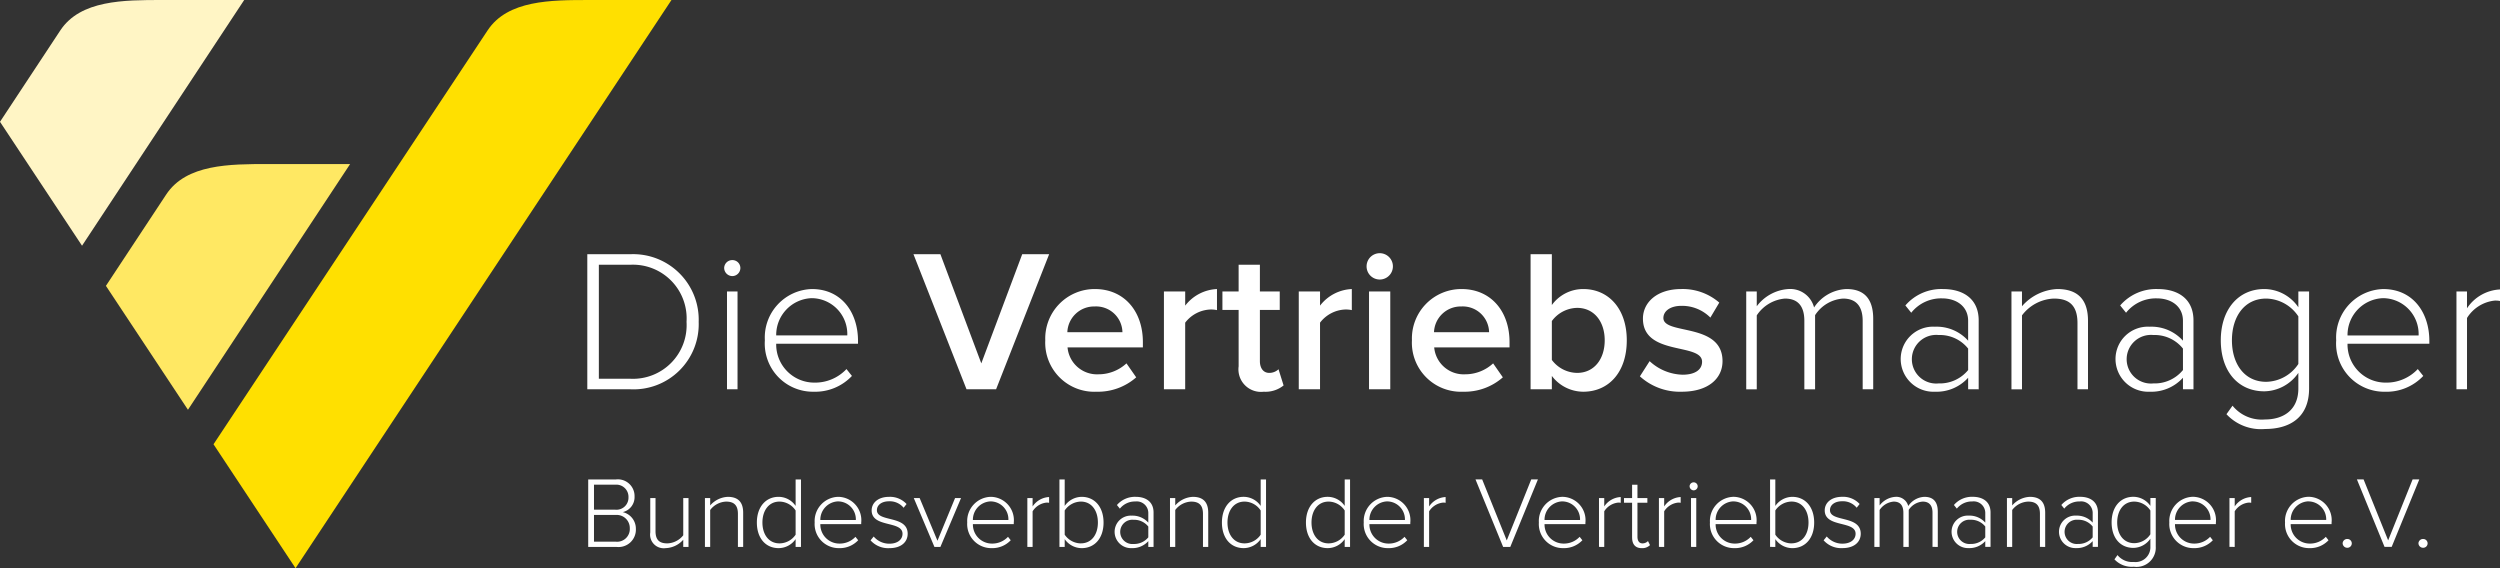
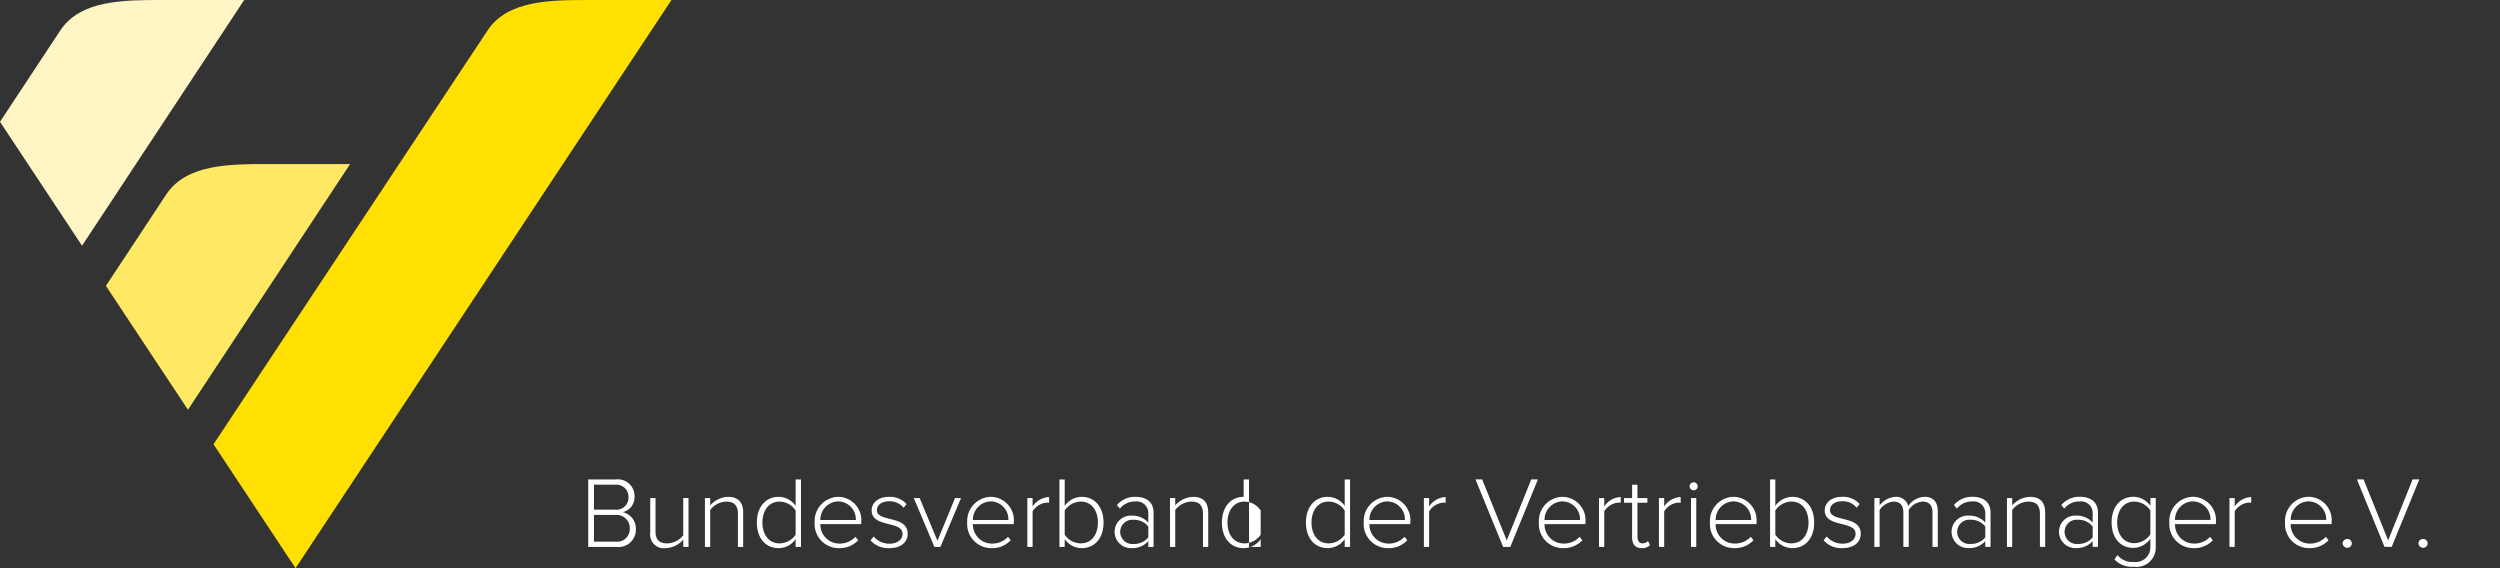
<svg xmlns="http://www.w3.org/2000/svg" xmlns:ns1="http://sodipodi.sourceforge.net/DTD/sodipodi-0.dtd" xmlns:ns2="http://www.inkscape.org/namespaces/inkscape" id="Ebene_1" data-name="Ebene 1" width="264" height="60" viewBox="0 0 264 60" version="1.1" ns1:docname="bdvm-logo.svg" ns2:version="1.1.2 (0a00cf5339, 2022-02-04)">
  <rect x="0" y="0" width="264" height="60" fill="#333333" stroke="none" />
  <defs id="defs17" />
  <ns1:namedview id="namedview15" pagecolor="#ffffff" bordercolor="#666666" borderopacity="1.0" ns2:pageshadow="2" ns2:pageopacity="0.0" ns2:pagecheckerboard="0" showgrid="false" ns2:zoom="5.0189394" ns2:cx="132.09962" ns2:cy="30.086038" ns2:window-width="2560" ns2:window-height="1018" ns2:window-x="0" ns2:window-y="0" ns2:window-maximized="1" ns2:current-layer="Ebene_1" />
  <title id="title2">bdvm-logo</title>
  <path d="M17.139 0H25.787L8.663,25.948,0,12.863,6.366,3.217C8.487.001,13.062.001,17.139 0" fill="#fff5c5" id="path4" />
  <path d="M28.324,17.324H36.972L19.848,43.271,11.185,30.186l6.366-9.646c2.121-3.216,6.696-3.216,10.773-3.217" fill="#ffe863" id="path6" />
  <path d="M62.259.001,70.908,0,31.209,60,22.547,46.915,51.486,3.217C53.608.001,58.182.001,62.259.001" fill="#ffe000" id="path8" />
-   <path d="M62.019,41.109V26.845h4.555a6.923,6.923,0,0,1,7.207,7.143,6.883,6.883,0,0,1-7.207,7.121Zm10.479-7.121a5.671,5.671,0,0,0-5.923-6.031h-3.336V39.997h3.336A5.666,5.666,0,0,0,72.498,33.988ZM76.472,28.3a.853.853,0,0,1,.856-.834.839.839,0,0,1,.855.834.857.857,0,0,1-.855.855A.871.871,0,0,1,76.472,28.3Zm.299,12.809v-10.329h1.112v10.329ZM80.769,35.934a5.117,5.117,0,0,1,4.961-5.411c3.143,0,4.876,2.48,4.876,5.475v.3H81.967a4.025,4.025,0,0,0,4.042,4.106,4.54,4.54,0,0,0,3.379-1.432l.577.727A5.329,5.329,0,0,1,85.923,41.366,5.086,5.086,0,0,1,80.769,35.934Zm4.94-4.448a3.887,3.887,0,0,0-3.742,3.935h7.506A3.787,3.787,0,0,0,85.709,31.486Zm16.356,9.623-5.603-14.264h2.844l4.319,11.526,4.32-11.526h2.844l-5.603,14.264Zm8.316-5.175a5.221,5.221,0,0,1,5.239-5.411c3.101,0,5.068,2.353,5.068,5.603v.556h-7.956a3.123,3.123,0,0,0,3.272,2.844,4.342,4.342,0,0,0,2.951-1.155L119.983,39.847a6.108,6.108,0,0,1-4.192,1.519A5.181,5.181,0,0,1,110.381,35.934Zm5.218-3.571a2.826,2.826,0,0,0-2.887,2.715h5.817A2.78,2.78,0,0,0,115.599,32.363Zm7.311,8.746v-10.329h2.246v1.497a4.482,4.482,0,0,1,3.357-1.754v2.225a3.097,3.097,0,0,0-.684-.065,3.525,3.525,0,0,0-2.673,1.391v7.035Zm7.889-2.417V32.726h-1.711v-1.946h1.711V27.957h2.246v2.823h2.096v1.946h-2.096V38.137c0,.706.342,1.24.983,1.24a1.399,1.399,0,0,0,.984-.385l.535,1.711a3.042,3.042,0,0,1-2.096.663A2.38,2.38,0,0,1,130.799,38.692Zm6.35,2.417v-10.329h2.246v1.497a4.482,4.482,0,0,1,3.357-1.754v2.225a3.097,3.097,0,0,0-.684-.065,3.525,3.525,0,0,0-2.673,1.391v7.035Zm7.162-12.981a1.39,1.39,0,1,1,1.39,1.39A1.388,1.388,0,0,1,144.311,28.128Zm.257,12.981v-10.329H146.813v10.329Zm4.532-5.175a5.221,5.221,0,0,1,5.239-5.411c3.101,0,5.068,2.353,5.068,5.603v.556h-7.956a3.123,3.123,0,0,0,3.272,2.844,4.342,4.342,0,0,0,2.951-1.155l1.027,1.475a6.108,6.108,0,0,1-4.192,1.519A5.181,5.181,0,0,1,149.1,35.934Zm5.218-3.571a2.826,2.826,0,0,0-2.887,2.715h5.817A2.78,2.78,0,0,0,154.318,32.363Zm7.311,8.746V26.845h2.246v5.367a4.084,4.084,0,0,1,3.315-1.689c2.673,0,4.598,2.074,4.598,5.411,0,3.421-1.946,5.432-4.598,5.432a4.183,4.183,0,0,1-3.315-1.668v1.411Zm4.919-1.732c1.775,0,2.908-1.433,2.908-3.443,0-1.989-1.133-3.422-2.908-3.422a3.391,3.391,0,0,0-2.673,1.391V38.009A3.376,3.376,0,0,0,166.547,39.377Zm6.626.363L174.2,38.137a5.305,5.305,0,0,0,3.486,1.432c1.347,0,2.053-.555,2.053-1.369,0-2.032-6.245-.577-6.245-4.555,0-1.689,1.454-3.123,4.063-3.123a5.899,5.899,0,0,1,3.999,1.433l-.941,1.583a4.21,4.21,0,0,0-3.058-1.241c-1.177,0-1.903.556-1.903,1.284,0,1.818,6.244.449,6.244,4.555,0,1.838-1.518,3.229-4.298,3.229A6.258,6.258,0,0,1,173.173,39.741Zm23.524,1.369V33.881c0-1.454-.621-2.352-2.074-2.352a3.831,3.831,0,0,0-2.951,1.754v7.827h-1.134V33.881c0-1.454-.599-2.352-2.052-2.352a3.968,3.968,0,0,0-2.973,1.775v7.806h-1.112v-10.329h1.112V32.341a4.543,4.543,0,0,1,3.336-1.818,2.601,2.601,0,0,1,2.716,1.946,4.296,4.296,0,0,1,3.422-1.946c1.903,0,2.823,1.069,2.823,3.143v7.442Zm11.137,0V39.89a4.495,4.495,0,0,1-3.507,1.476,3.459,3.459,0,0,1-3.614-3.443,3.416,3.416,0,0,1,3.614-3.422,4.466,4.466,0,0,1,3.507,1.476V33.881c0-1.54-1.24-2.373-2.758-2.373a4.03,4.03,0,0,0-3.25,1.518l-.62-.77a5.015,5.015,0,0,1,3.978-1.732c2.096,0,3.764,1.005,3.764,3.315v7.271Zm0-2.032V36.811a3.815,3.815,0,0,0-3.122-1.433,2.568,2.568,0,1,0,0,5.111A3.86,3.86,0,0,0,207.835,39.078Zm11.546,2.032v-6.992c0-1.989-1.005-2.588-2.502-2.588a4.423,4.423,0,0,0-3.357,1.775v7.806h-1.112v-10.329H213.521V32.341a5.238,5.238,0,0,1,3.721-1.818c2.095,0,3.251,1.026,3.251,3.357v7.228Zm11.139,0V39.89a4.501,4.501,0,0,1-3.508,1.476,3.459,3.459,0,0,1-3.614-3.443,3.417,3.417,0,0,1,3.614-3.422,4.47,4.47,0,0,1,3.508,1.476V33.881c0-1.54-1.24-2.373-2.759-2.373a4.028,4.028,0,0,0-3.25,1.518l-.62-.77a5.014,5.014,0,0,1,3.978-1.732c2.095,0,3.762,1.005,3.762,3.315v7.271Zm0-2.032V36.811a3.819,3.819,0,0,0-3.124-1.433,2.568,2.568,0,1,0,0,5.111A3.864,3.864,0,0,0,230.52,39.078ZM235.114,43.74l.642-.899a3.974,3.974,0,0,0,3.443,1.454c1.86,0,3.507-.941,3.507-3.272V39.377a4.438,4.438,0,0,1-3.592,1.946c-2.737,0-4.598-2.074-4.598-5.389,0-3.272,1.86-5.411,4.598-5.411a4.384,4.384,0,0,1,3.592,1.925V30.78h1.134V41.024c0,3.143-2.139,4.277-4.64,4.277A4.977,4.977,0,0,1,235.114,43.74Zm7.592-5.304V33.411a4.156,4.156,0,0,0-3.4-1.882c-2.288,0-3.614,1.903-3.614,4.406,0,2.501,1.326,4.384,3.614,4.384A4.156,4.156,0,0,0,242.706,38.436Zm3.996-2.501a5.117,5.117,0,0,1,4.962-5.411c3.142,0,4.875,2.48,4.875,5.475v.3h-8.64a4.025,4.025,0,0,0,4.042,4.106,4.538,4.538,0,0,0,3.378-1.432l.578.727a5.332,5.332,0,0,1-4.042,1.668A5.086,5.086,0,0,1,246.702,35.934Zm4.94-4.448a3.888,3.888,0,0,0-3.743,3.935h7.506A3.786,3.786,0,0,0,251.643,31.486Zm7.76,9.623v-10.329h1.113v1.775A4.437,4.437,0,0,1,264,30.566v1.219a2.343,2.343,0,0,0-.555-.043,3.932,3.932,0,0,0-2.929,1.839v7.527Z" id="path10" style="fill:#ffffff" />
-   <path d="M62.115,57.755V50.629h2.927A1.765,1.765,0,0,1,67.009,52.446a1.62,1.62,0,0,1-1.25,1.634,1.789,1.789,0,0,1,1.389,1.753,1.835,1.835,0,0,1-2.041,1.923Zm4.252-5.246a1.282,1.282,0,0,0-1.399-1.325H62.725v2.639H64.968A1.269,1.269,0,0,0,66.367,52.509Zm.139,3.28a1.386,1.386,0,0,0-1.496-1.41H62.725v2.821h2.286A1.344,1.344,0,0,0,66.507,55.789Zm5.645,1.966v-.759a2.597,2.597,0,0,1-1.859.887,1.44,1.44,0,0,1-1.624-1.657v-3.632h.555v3.505c0,1.004.502,1.282,1.25,1.282a2.232,2.232,0,0,0,1.678-.855V52.595H72.707v5.16Zm5.773,0V54.261c0-.993-.502-1.292-1.25-1.292a2.211,2.211,0,0,0-1.678.886v3.9H74.441V52.595h.555v.78a2.616,2.616,0,0,1,1.859-.908c1.047,0,1.624.513,1.624,1.678v3.611Zm6.093,0v-.823a2.198,2.198,0,0,1-1.795.951c-1.368,0-2.297-1.047-2.297-2.703,0-1.635.93-2.714,2.297-2.714a2.176,2.176,0,0,1,1.795.961V50.629h.566v7.126Zm0-1.292V53.909a2.062,2.062,0,0,0-1.699-.941c-1.143,0-1.806.961-1.806,2.212,0,1.25.662,2.201,1.806,2.201A2.072,2.072,0,0,0,84.017,56.463ZM86.029,55.169a2.556,2.556,0,0,1,2.479-2.703,2.469,2.469,0,0,1,2.436,2.735V55.351H86.628a2.011,2.011,0,0,0,2.019,2.051,2.268,2.268,0,0,0,1.688-.715l.289.363a2.665,2.665,0,0,1-2.02.833A2.541,2.541,0,0,1,86.029,55.169Zm2.468-2.222a1.941,1.941,0,0,0-1.87,1.966h3.75A1.891,1.891,0,0,0,88.497,52.948ZM91.93,57.061l.331-.406a2.15,2.15,0,0,0,1.667.759c.865,0,1.378-.449,1.378-1.047,0-1.41-3.259-.61-3.259-2.469,0-.79.673-1.431,1.838-1.431a2.37,2.37,0,0,1,1.848.759l-.31.395a1.881,1.881,0,0,0-1.539-.684c-.801,0-1.282.406-1.282.941,0,1.292,3.248.502,3.248,2.49,0,.833-.641,1.517-1.934,1.517A2.476,2.476,0,0,1,91.93,57.061Zm6.745.694L96.495,52.595h.62l1.881,4.509,1.859-4.509h.63l-2.179,5.16Zm3.464-2.586a2.556,2.556,0,0,1,2.479-2.703,2.469,2.469,0,0,1,2.436,2.735V55.351h-4.316a2.011,2.011,0,0,0,2.019,2.051,2.268,2.268,0,0,0,1.688-.715l.289.363a2.665,2.665,0,0,1-2.02.833A2.541,2.541,0,0,1,102.139,55.169Zm2.468-2.222a1.941,1.941,0,0,0-1.87,1.966h3.75A1.891,1.891,0,0,0,104.607,52.948Zm3.881,4.807V52.595h.555v.886a2.22,2.22,0,0,1,1.742-.994v.61a1.144,1.144,0,0,0-.278-.022,1.97,1.97,0,0,0-1.464.919v3.761Zm3.389,0V50.629h.555V53.428a2.205,2.205,0,0,1,1.795-.961c1.379,0,2.308,1.079,2.308,2.714,0,1.656-.94,2.703-2.308,2.703a2.198,2.198,0,0,1-1.795-.951v.823Zm2.254-.374c1.154,0,1.806-.951,1.806-2.201,0-1.251-.652-2.212-1.806-2.212a2.103,2.103,0,0,0-1.699.941v2.554A2.087,2.087,0,0,0,114.132,57.382Zm7.13.374v-.609a2.247,2.247,0,0,1-1.752.737,1.728,1.728,0,0,1-1.806-1.72,1.706,1.706,0,0,1,1.806-1.709,2.233,2.233,0,0,1,1.752.737v-1.047a1.224,1.224,0,0,0-1.379-1.186,2.015,2.015,0,0,0-1.624.758l-.31-.384a2.504,2.504,0,0,1,1.987-.865c1.047,0,1.88.502,1.88,1.656v3.633Zm0-1.015v-1.133a1.906,1.906,0,0,0-1.56-.716,1.283,1.283,0,1,0,0,2.554A1.93,1.93,0,0,0,121.262,56.741Zm5.773,1.015V54.261c0-.993-.502-1.292-1.25-1.292a2.211,2.211,0,0,0-1.678.886v3.9h-.555V52.595h.555v.78a2.616,2.616,0,0,1,1.859-.908c1.047,0,1.624.513,1.624,1.678v3.611Zm6.093,0v-.823a2.198,2.198,0,0,1-1.795.951c-1.368,0-2.297-1.047-2.297-2.703,0-1.635.93-2.714,2.297-2.714a2.176,2.176,0,0,1,1.795.961V50.629h.566v7.126Zm0-1.292V53.909a2.062,2.062,0,0,0-1.699-.941c-1.143,0-1.806.961-1.806,2.212,0,1.25.662,2.201,1.806,2.201A2.072,2.072,0,0,0,133.128,56.463Zm8.873,1.292v-.823a2.198,2.198,0,0,1-1.795.951c-1.368,0-2.297-1.047-2.297-2.703,0-1.635.93-2.714,2.297-2.714a2.176,2.176,0,0,1,1.795.961V50.629h.566v7.126Zm0-1.292V53.909a2.062,2.062,0,0,0-1.699-.941c-1.143,0-1.806.961-1.806,2.212,0,1.25.662,2.201,1.806,2.201A2.072,2.072,0,0,0,142,56.463Zm2.012-1.293a2.556,2.556,0,0,1,2.479-2.703,2.469,2.469,0,0,1,2.436,2.735V55.351h-4.316a2.011,2.011,0,0,0,2.019,2.051,2.268,2.268,0,0,0,1.688-.715l.289.363a2.665,2.665,0,0,1-2.02.833A2.541,2.541,0,0,1,144.012,55.169Zm2.468-2.222a1.941,1.941,0,0,0-1.87,1.966h3.75A1.891,1.891,0,0,0,146.481,52.948Zm3.881,4.807V52.595h.555v.886a2.22,2.22,0,0,1,1.742-.994v.61a1.144,1.144,0,0,0-.278-.022,1.97,1.97,0,0,0-1.464.919v3.761Zm8.369,0-2.917-7.126h.705l2.596,6.442,2.585-6.442h.705l-2.917,7.126Zm3.774-2.586a2.556,2.556,0,0,1,2.479-2.703,2.469,2.469,0,0,1,2.436,2.735V55.351h-4.316a2.011,2.011,0,0,0,2.019,2.051,2.268,2.268,0,0,0,1.688-.715l.289.363a2.665,2.665,0,0,1-2.02.833A2.541,2.541,0,0,1,162.505,55.169Zm2.468-2.222a1.941,1.941,0,0,0-1.87,1.966h3.75A1.891,1.891,0,0,0,164.974,52.948Zm3.881,4.807V52.595h.555v.886a2.22,2.22,0,0,1,1.742-.994v.61a1.144,1.144,0,0,0-.278-.022,1.97,1.97,0,0,0-1.464.919v3.761Zm3.496-.994V53.087h-.855v-.492h.855V51.185h.566v1.41h1.047v.492h-1.047V56.676c0,.417.171.706.535.706a.805.805,0,0,0,.577-.246l.214.428a1.162,1.162,0,0,1-.876.321C172.682,57.884,172.351,57.467,172.351,56.761Zm2.833.994V52.595h.555v.886a2.22,2.22,0,0,1,1.742-.994v.61a1.144,1.144,0,0,0-.278-.022,1.97,1.97,0,0,0-1.464.919v3.761Zm3.239-6.4a.427.427,0,0,1,.427-.418.42.42,0,0,1,.428.418.429.429,0,0,1-.428.427A.436.436,0,0,1,178.423,51.356Zm.15,6.4V52.595h.555v5.16Zm1.999-2.586a2.556,2.556,0,0,1,2.479-2.703,2.469,2.469,0,0,1,2.436,2.735V55.351H181.17a2.011,2.011,0,0,0,2.019,2.051,2.268,2.268,0,0,0,1.688-.715l.289.363a2.665,2.665,0,0,1-2.02.833A2.541,2.541,0,0,1,180.571,55.169Zm2.468-2.222A1.941,1.941,0,0,0,181.17,54.914h3.75A1.891,1.891,0,0,0,183.04,52.948Zm3.881,4.807V50.629h.555V53.428a2.205,2.205,0,0,1,1.795-.961c1.379,0,2.308,1.079,2.308,2.714,0,1.656-.94,2.703-2.308,2.703a2.198,2.198,0,0,1-1.795-.951v.823Zm2.254-.374c1.154,0,1.806-.951,1.806-2.201,0-1.251-.652-2.212-1.806-2.212a2.103,2.103,0,0,0-1.699.941v2.554A2.087,2.087,0,0,0,189.176,57.382Zm3.401-.321.331-.406a2.15,2.15,0,0,0,1.667.759c.865,0,1.378-.449,1.378-1.047,0-1.41-3.259-.61-3.259-2.469,0-.79.673-1.431,1.838-1.431a2.37,2.37,0,0,1,1.848.759l-.31.395a1.881,1.881,0,0,0-1.539-.684c-.801,0-1.282.406-1.282.941,0,1.292,3.248.502,3.248,2.49,0,.833-.641,1.517-1.934,1.517A2.476,2.476,0,0,1,192.576,57.061Zm11.499.694V54.144c0-.727-.31-1.175-1.036-1.175a1.917,1.917,0,0,0-1.475.876v3.911h-.566V54.144c0-.727-.3-1.175-1.026-1.175a1.983,1.983,0,0,0-1.485.886v3.9H197.932V52.595h.555v.78a2.272,2.272,0,0,1,1.667-.908,1.299,1.299,0,0,1,1.357.972,2.147,2.147,0,0,1,1.71-.972c.951,0,1.41.535,1.41,1.57v3.719Zm5.572,0v-.609a2.249,2.249,0,0,1-1.753.737,1.729,1.729,0,0,1-1.806-1.72,1.706,1.706,0,0,1,1.806-1.709,2.234,2.234,0,0,1,1.753.737v-1.047a1.224,1.224,0,0,0-1.379-1.186,2.014,2.014,0,0,0-1.623.758l-.31-.384a2.504,2.504,0,0,1,1.987-.865c1.048,0,1.881.502,1.881,1.656v3.633Zm0-1.015v-1.133a1.907,1.907,0,0,0-1.561-.716,1.283,1.283,0,1,0,0,2.554A1.931,1.931,0,0,0,209.647,56.741Zm5.772,1.015V54.261c0-.993-.502-1.292-1.25-1.292a2.213,2.213,0,0,0-1.679.886v3.9h-.555V52.595h.555v.78a2.618,2.618,0,0,1,1.86-.908c1.046,0,1.623.513,1.623,1.678v3.611Zm5.57,0v-.609a2.247,2.247,0,0,1-1.752.737,1.728,1.728,0,0,1-1.806-1.72,1.706,1.706,0,0,1,1.806-1.709,2.232,2.232,0,0,1,1.752.737v-1.047a1.224,1.224,0,0,0-1.378-1.186,2.016,2.016,0,0,0-1.624.758l-.309-.384a2.502,2.502,0,0,1,1.987-.865c1.047,0,1.88.502,1.88,1.656v3.633Zm0-1.015v-1.133a1.905,1.905,0,0,0-1.56-.716,1.283,1.283,0,1,0,0,2.554A1.929,1.929,0,0,0,220.989,56.741Zm2.3,2.329.321-.449a1.986,1.986,0,0,0,1.72.727,1.566,1.566,0,0,0,1.752-1.635v-.823a2.215,2.215,0,0,1-1.795.972c-1.368,0-2.298-1.036-2.298-2.692,0-1.635.93-2.703,2.298-2.703a2.188,2.188,0,0,1,1.795.961v-.833h.567v5.118a2.029,2.029,0,0,1-2.319,2.137A2.488,2.488,0,0,1,223.288,59.07Zm3.793-2.65V53.909a2.075,2.075,0,0,0-1.699-.941c-1.143,0-1.805.951-1.805,2.201,0,1.251.662,2.19,1.805,2.19A2.074,2.074,0,0,0,227.081,56.42Zm2.001-1.251a2.556,2.556,0,0,1,2.479-2.703,2.469,2.469,0,0,1,2.436,2.735V55.351h-4.317a2.012,2.012,0,0,0,2.019,2.051,2.27,2.27,0,0,0,1.689-.715l.288.363a2.666,2.666,0,0,1-2.019.833A2.541,2.541,0,0,1,229.082,55.169Zm2.469-2.222a1.942,1.942,0,0,0-1.871,1.966h3.75A1.89,1.89,0,0,0,231.551,52.948Zm3.881,4.807V52.595h.555v.886a2.219,2.219,0,0,1,1.741-.994v.61a1.144,1.144,0,0,0-.278-.022,1.967,1.967,0,0,0-1.464.919v3.761Zm5.868-2.586a2.556,2.556,0,0,1,2.479-2.703,2.469,2.469,0,0,1,2.436,2.735V55.351h-4.317a2.012,2.012,0,0,0,2.019,2.051,2.27,2.27,0,0,0,1.689-.715l.288.363a2.666,2.666,0,0,1-2.019.833A2.541,2.541,0,0,1,241.301,55.169Zm2.469-2.222a1.942,1.942,0,0,0-1.871,1.966h3.75A1.89,1.89,0,0,0,243.77,52.948Zm3.614,4.434a.481.481,0,0,1,.48-.459.465.465,0,1,1,0,.929A.483.483,0,0,1,247.384,57.382Zm4.424.374-2.917-7.126h.705l2.596,6.442,2.585-6.442h.706l-2.917,7.126Zm3.582-.374a.482.482,0,0,1,.481-.459.465.465,0,1,1,0,.929A.484.484,0,0,1,255.39,57.382Z" id="path12" style="fill:#ffffff" />
+   <path d="M62.115,57.755V50.629h2.927A1.765,1.765,0,0,1,67.009,52.446a1.62,1.62,0,0,1-1.25,1.634,1.789,1.789,0,0,1,1.389,1.753,1.835,1.835,0,0,1-2.041,1.923Zm4.252-5.246a1.282,1.282,0,0,0-1.399-1.325H62.725v2.639H64.968A1.269,1.269,0,0,0,66.367,52.509Zm.139,3.28a1.386,1.386,0,0,0-1.496-1.41H62.725v2.821h2.286A1.344,1.344,0,0,0,66.507,55.789Zm5.645,1.966v-.759a2.597,2.597,0,0,1-1.859.887,1.44,1.44,0,0,1-1.624-1.657v-3.632h.555v3.505c0,1.004.502,1.282,1.25,1.282a2.232,2.232,0,0,0,1.678-.855V52.595H72.707v5.16Zm5.773,0V54.261c0-.993-.502-1.292-1.25-1.292a2.211,2.211,0,0,0-1.678.886v3.9H74.441V52.595h.555v.78a2.616,2.616,0,0,1,1.859-.908c1.047,0,1.624.513,1.624,1.678v3.611Zm6.093,0v-.823a2.198,2.198,0,0,1-1.795.951c-1.368,0-2.297-1.047-2.297-2.703,0-1.635.93-2.714,2.297-2.714a2.176,2.176,0,0,1,1.795.961V50.629h.566v7.126Zm0-1.292V53.909a2.062,2.062,0,0,0-1.699-.941c-1.143,0-1.806.961-1.806,2.212,0,1.25.662,2.201,1.806,2.201A2.072,2.072,0,0,0,84.017,56.463ZM86.029,55.169a2.556,2.556,0,0,1,2.479-2.703,2.469,2.469,0,0,1,2.436,2.735V55.351H86.628a2.011,2.011,0,0,0,2.019,2.051,2.268,2.268,0,0,0,1.688-.715l.289.363a2.665,2.665,0,0,1-2.02.833A2.541,2.541,0,0,1,86.029,55.169Zm2.468-2.222a1.941,1.941,0,0,0-1.87,1.966h3.75A1.891,1.891,0,0,0,88.497,52.948ZM91.93,57.061l.331-.406a2.15,2.15,0,0,0,1.667.759c.865,0,1.378-.449,1.378-1.047,0-1.41-3.259-.61-3.259-2.469,0-.79.673-1.431,1.838-1.431a2.37,2.37,0,0,1,1.848.759l-.31.395a1.881,1.881,0,0,0-1.539-.684c-.801,0-1.282.406-1.282.941,0,1.292,3.248.502,3.248,2.49,0,.833-.641,1.517-1.934,1.517A2.476,2.476,0,0,1,91.93,57.061Zm6.745.694L96.495,52.595h.62l1.881,4.509,1.859-4.509h.63l-2.179,5.16Zm3.464-2.586a2.556,2.556,0,0,1,2.479-2.703,2.469,2.469,0,0,1,2.436,2.735V55.351h-4.316a2.011,2.011,0,0,0,2.019,2.051,2.268,2.268,0,0,0,1.688-.715l.289.363a2.665,2.665,0,0,1-2.02.833A2.541,2.541,0,0,1,102.139,55.169Zm2.468-2.222a1.941,1.941,0,0,0-1.87,1.966h3.75A1.891,1.891,0,0,0,104.607,52.948Zm3.881,4.807V52.595h.555v.886a2.22,2.22,0,0,1,1.742-.994v.61a1.144,1.144,0,0,0-.278-.022,1.97,1.97,0,0,0-1.464.919v3.761Zm3.389,0V50.629h.555V53.428a2.205,2.205,0,0,1,1.795-.961c1.379,0,2.308,1.079,2.308,2.714,0,1.656-.94,2.703-2.308,2.703a2.198,2.198,0,0,1-1.795-.951v.823Zm2.254-.374c1.154,0,1.806-.951,1.806-2.201,0-1.251-.652-2.212-1.806-2.212a2.103,2.103,0,0,0-1.699.941v2.554A2.087,2.087,0,0,0,114.132,57.382Zm7.13.374v-.609a2.247,2.247,0,0,1-1.752.737,1.728,1.728,0,0,1-1.806-1.72,1.706,1.706,0,0,1,1.806-1.709,2.233,2.233,0,0,1,1.752.737v-1.047a1.224,1.224,0,0,0-1.379-1.186,2.015,2.015,0,0,0-1.624.758l-.31-.384a2.504,2.504,0,0,1,1.987-.865c1.047,0,1.88.502,1.88,1.656v3.633Zm0-1.015v-1.133a1.906,1.906,0,0,0-1.56-.716,1.283,1.283,0,1,0,0,2.554A1.93,1.93,0,0,0,121.262,56.741Zm5.773,1.015V54.261c0-.993-.502-1.292-1.25-1.292a2.211,2.211,0,0,0-1.678.886v3.9h-.555V52.595h.555v.78a2.616,2.616,0,0,1,1.859-.908c1.047,0,1.624.513,1.624,1.678v3.611Zm6.093,0v-.823a2.198,2.198,0,0,1-1.795.951c-1.368,0-2.297-1.047-2.297-2.703,0-1.635.93-2.714,2.297-2.714V50.629h.566v7.126Zm0-1.292V53.909a2.062,2.062,0,0,0-1.699-.941c-1.143,0-1.806.961-1.806,2.212,0,1.25.662,2.201,1.806,2.201A2.072,2.072,0,0,0,133.128,56.463Zm8.873,1.292v-.823a2.198,2.198,0,0,1-1.795.951c-1.368,0-2.297-1.047-2.297-2.703,0-1.635.93-2.714,2.297-2.714a2.176,2.176,0,0,1,1.795.961V50.629h.566v7.126Zm0-1.292V53.909a2.062,2.062,0,0,0-1.699-.941c-1.143,0-1.806.961-1.806,2.212,0,1.25.662,2.201,1.806,2.201A2.072,2.072,0,0,0,142,56.463Zm2.012-1.293a2.556,2.556,0,0,1,2.479-2.703,2.469,2.469,0,0,1,2.436,2.735V55.351h-4.316a2.011,2.011,0,0,0,2.019,2.051,2.268,2.268,0,0,0,1.688-.715l.289.363a2.665,2.665,0,0,1-2.02.833A2.541,2.541,0,0,1,144.012,55.169Zm2.468-2.222a1.941,1.941,0,0,0-1.87,1.966h3.75A1.891,1.891,0,0,0,146.481,52.948Zm3.881,4.807V52.595h.555v.886a2.22,2.22,0,0,1,1.742-.994v.61a1.144,1.144,0,0,0-.278-.022,1.97,1.97,0,0,0-1.464.919v3.761Zm8.369,0-2.917-7.126h.705l2.596,6.442,2.585-6.442h.705l-2.917,7.126Zm3.774-2.586a2.556,2.556,0,0,1,2.479-2.703,2.469,2.469,0,0,1,2.436,2.735V55.351h-4.316a2.011,2.011,0,0,0,2.019,2.051,2.268,2.268,0,0,0,1.688-.715l.289.363a2.665,2.665,0,0,1-2.02.833A2.541,2.541,0,0,1,162.505,55.169Zm2.468-2.222a1.941,1.941,0,0,0-1.87,1.966h3.75A1.891,1.891,0,0,0,164.974,52.948Zm3.881,4.807V52.595h.555v.886a2.22,2.22,0,0,1,1.742-.994v.61a1.144,1.144,0,0,0-.278-.022,1.97,1.97,0,0,0-1.464.919v3.761Zm3.496-.994V53.087h-.855v-.492h.855V51.185h.566v1.41h1.047v.492h-1.047V56.676c0,.417.171.706.535.706a.805.805,0,0,0,.577-.246l.214.428a1.162,1.162,0,0,1-.876.321C172.682,57.884,172.351,57.467,172.351,56.761Zm2.833.994V52.595h.555v.886a2.22,2.22,0,0,1,1.742-.994v.61a1.144,1.144,0,0,0-.278-.022,1.97,1.97,0,0,0-1.464.919v3.761Zm3.239-6.4a.427.427,0,0,1,.427-.418.42.42,0,0,1,.428.418.429.429,0,0,1-.428.427A.436.436,0,0,1,178.423,51.356Zm.15,6.4V52.595h.555v5.16Zm1.999-2.586a2.556,2.556,0,0,1,2.479-2.703,2.469,2.469,0,0,1,2.436,2.735V55.351H181.17a2.011,2.011,0,0,0,2.019,2.051,2.268,2.268,0,0,0,1.688-.715l.289.363a2.665,2.665,0,0,1-2.02.833A2.541,2.541,0,0,1,180.571,55.169Zm2.468-2.222A1.941,1.941,0,0,0,181.17,54.914h3.75A1.891,1.891,0,0,0,183.04,52.948Zm3.881,4.807V50.629h.555V53.428a2.205,2.205,0,0,1,1.795-.961c1.379,0,2.308,1.079,2.308,2.714,0,1.656-.94,2.703-2.308,2.703a2.198,2.198,0,0,1-1.795-.951v.823Zm2.254-.374c1.154,0,1.806-.951,1.806-2.201,0-1.251-.652-2.212-1.806-2.212a2.103,2.103,0,0,0-1.699.941v2.554A2.087,2.087,0,0,0,189.176,57.382Zm3.401-.321.331-.406a2.15,2.15,0,0,0,1.667.759c.865,0,1.378-.449,1.378-1.047,0-1.41-3.259-.61-3.259-2.469,0-.79.673-1.431,1.838-1.431a2.37,2.37,0,0,1,1.848.759l-.31.395a1.881,1.881,0,0,0-1.539-.684c-.801,0-1.282.406-1.282.941,0,1.292,3.248.502,3.248,2.49,0,.833-.641,1.517-1.934,1.517A2.476,2.476,0,0,1,192.576,57.061Zm11.499.694V54.144c0-.727-.31-1.175-1.036-1.175a1.917,1.917,0,0,0-1.475.876v3.911h-.566V54.144c0-.727-.3-1.175-1.026-1.175a1.983,1.983,0,0,0-1.485.886v3.9H197.932V52.595h.555v.78a2.272,2.272,0,0,1,1.667-.908,1.299,1.299,0,0,1,1.357.972,2.147,2.147,0,0,1,1.71-.972c.951,0,1.41.535,1.41,1.57v3.719Zm5.572,0v-.609a2.249,2.249,0,0,1-1.753.737,1.729,1.729,0,0,1-1.806-1.72,1.706,1.706,0,0,1,1.806-1.709,2.234,2.234,0,0,1,1.753.737v-1.047a1.224,1.224,0,0,0-1.379-1.186,2.014,2.014,0,0,0-1.623.758l-.31-.384a2.504,2.504,0,0,1,1.987-.865c1.048,0,1.881.502,1.881,1.656v3.633Zm0-1.015v-1.133a1.907,1.907,0,0,0-1.561-.716,1.283,1.283,0,1,0,0,2.554A1.931,1.931,0,0,0,209.647,56.741Zm5.772,1.015V54.261c0-.993-.502-1.292-1.25-1.292a2.213,2.213,0,0,0-1.679.886v3.9h-.555V52.595h.555v.78a2.618,2.618,0,0,1,1.86-.908c1.046,0,1.623.513,1.623,1.678v3.611Zm5.57,0v-.609a2.247,2.247,0,0,1-1.752.737,1.728,1.728,0,0,1-1.806-1.72,1.706,1.706,0,0,1,1.806-1.709,2.232,2.232,0,0,1,1.752.737v-1.047a1.224,1.224,0,0,0-1.378-1.186,2.016,2.016,0,0,0-1.624.758l-.309-.384a2.502,2.502,0,0,1,1.987-.865c1.047,0,1.88.502,1.88,1.656v3.633Zm0-1.015v-1.133a1.905,1.905,0,0,0-1.56-.716,1.283,1.283,0,1,0,0,2.554A1.929,1.929,0,0,0,220.989,56.741Zm2.3,2.329.321-.449a1.986,1.986,0,0,0,1.72.727,1.566,1.566,0,0,0,1.752-1.635v-.823a2.215,2.215,0,0,1-1.795.972c-1.368,0-2.298-1.036-2.298-2.692,0-1.635.93-2.703,2.298-2.703a2.188,2.188,0,0,1,1.795.961v-.833h.567v5.118a2.029,2.029,0,0,1-2.319,2.137A2.488,2.488,0,0,1,223.288,59.07Zm3.793-2.65V53.909a2.075,2.075,0,0,0-1.699-.941c-1.143,0-1.805.951-1.805,2.201,0,1.251.662,2.19,1.805,2.19A2.074,2.074,0,0,0,227.081,56.42Zm2.001-1.251a2.556,2.556,0,0,1,2.479-2.703,2.469,2.469,0,0,1,2.436,2.735V55.351h-4.317a2.012,2.012,0,0,0,2.019,2.051,2.27,2.27,0,0,0,1.689-.715l.288.363a2.666,2.666,0,0,1-2.019.833A2.541,2.541,0,0,1,229.082,55.169Zm2.469-2.222a1.942,1.942,0,0,0-1.871,1.966h3.75A1.89,1.89,0,0,0,231.551,52.948Zm3.881,4.807V52.595h.555v.886a2.219,2.219,0,0,1,1.741-.994v.61a1.144,1.144,0,0,0-.278-.022,1.967,1.967,0,0,0-1.464.919v3.761Zm5.868-2.586a2.556,2.556,0,0,1,2.479-2.703,2.469,2.469,0,0,1,2.436,2.735V55.351h-4.317a2.012,2.012,0,0,0,2.019,2.051,2.27,2.27,0,0,0,1.689-.715l.288.363a2.666,2.666,0,0,1-2.019.833A2.541,2.541,0,0,1,241.301,55.169Zm2.469-2.222a1.942,1.942,0,0,0-1.871,1.966h3.75A1.89,1.89,0,0,0,243.77,52.948Zm3.614,4.434a.481.481,0,0,1,.48-.459.465.465,0,1,1,0,.929A.483.483,0,0,1,247.384,57.382Zm4.424.374-2.917-7.126h.705l2.596,6.442,2.585-6.442h.706l-2.917,7.126Zm3.582-.374a.482.482,0,0,1,.481-.459.465.465,0,1,1,0,.929A.484.484,0,0,1,255.39,57.382Z" id="path12" style="fill:#ffffff" />
</svg>